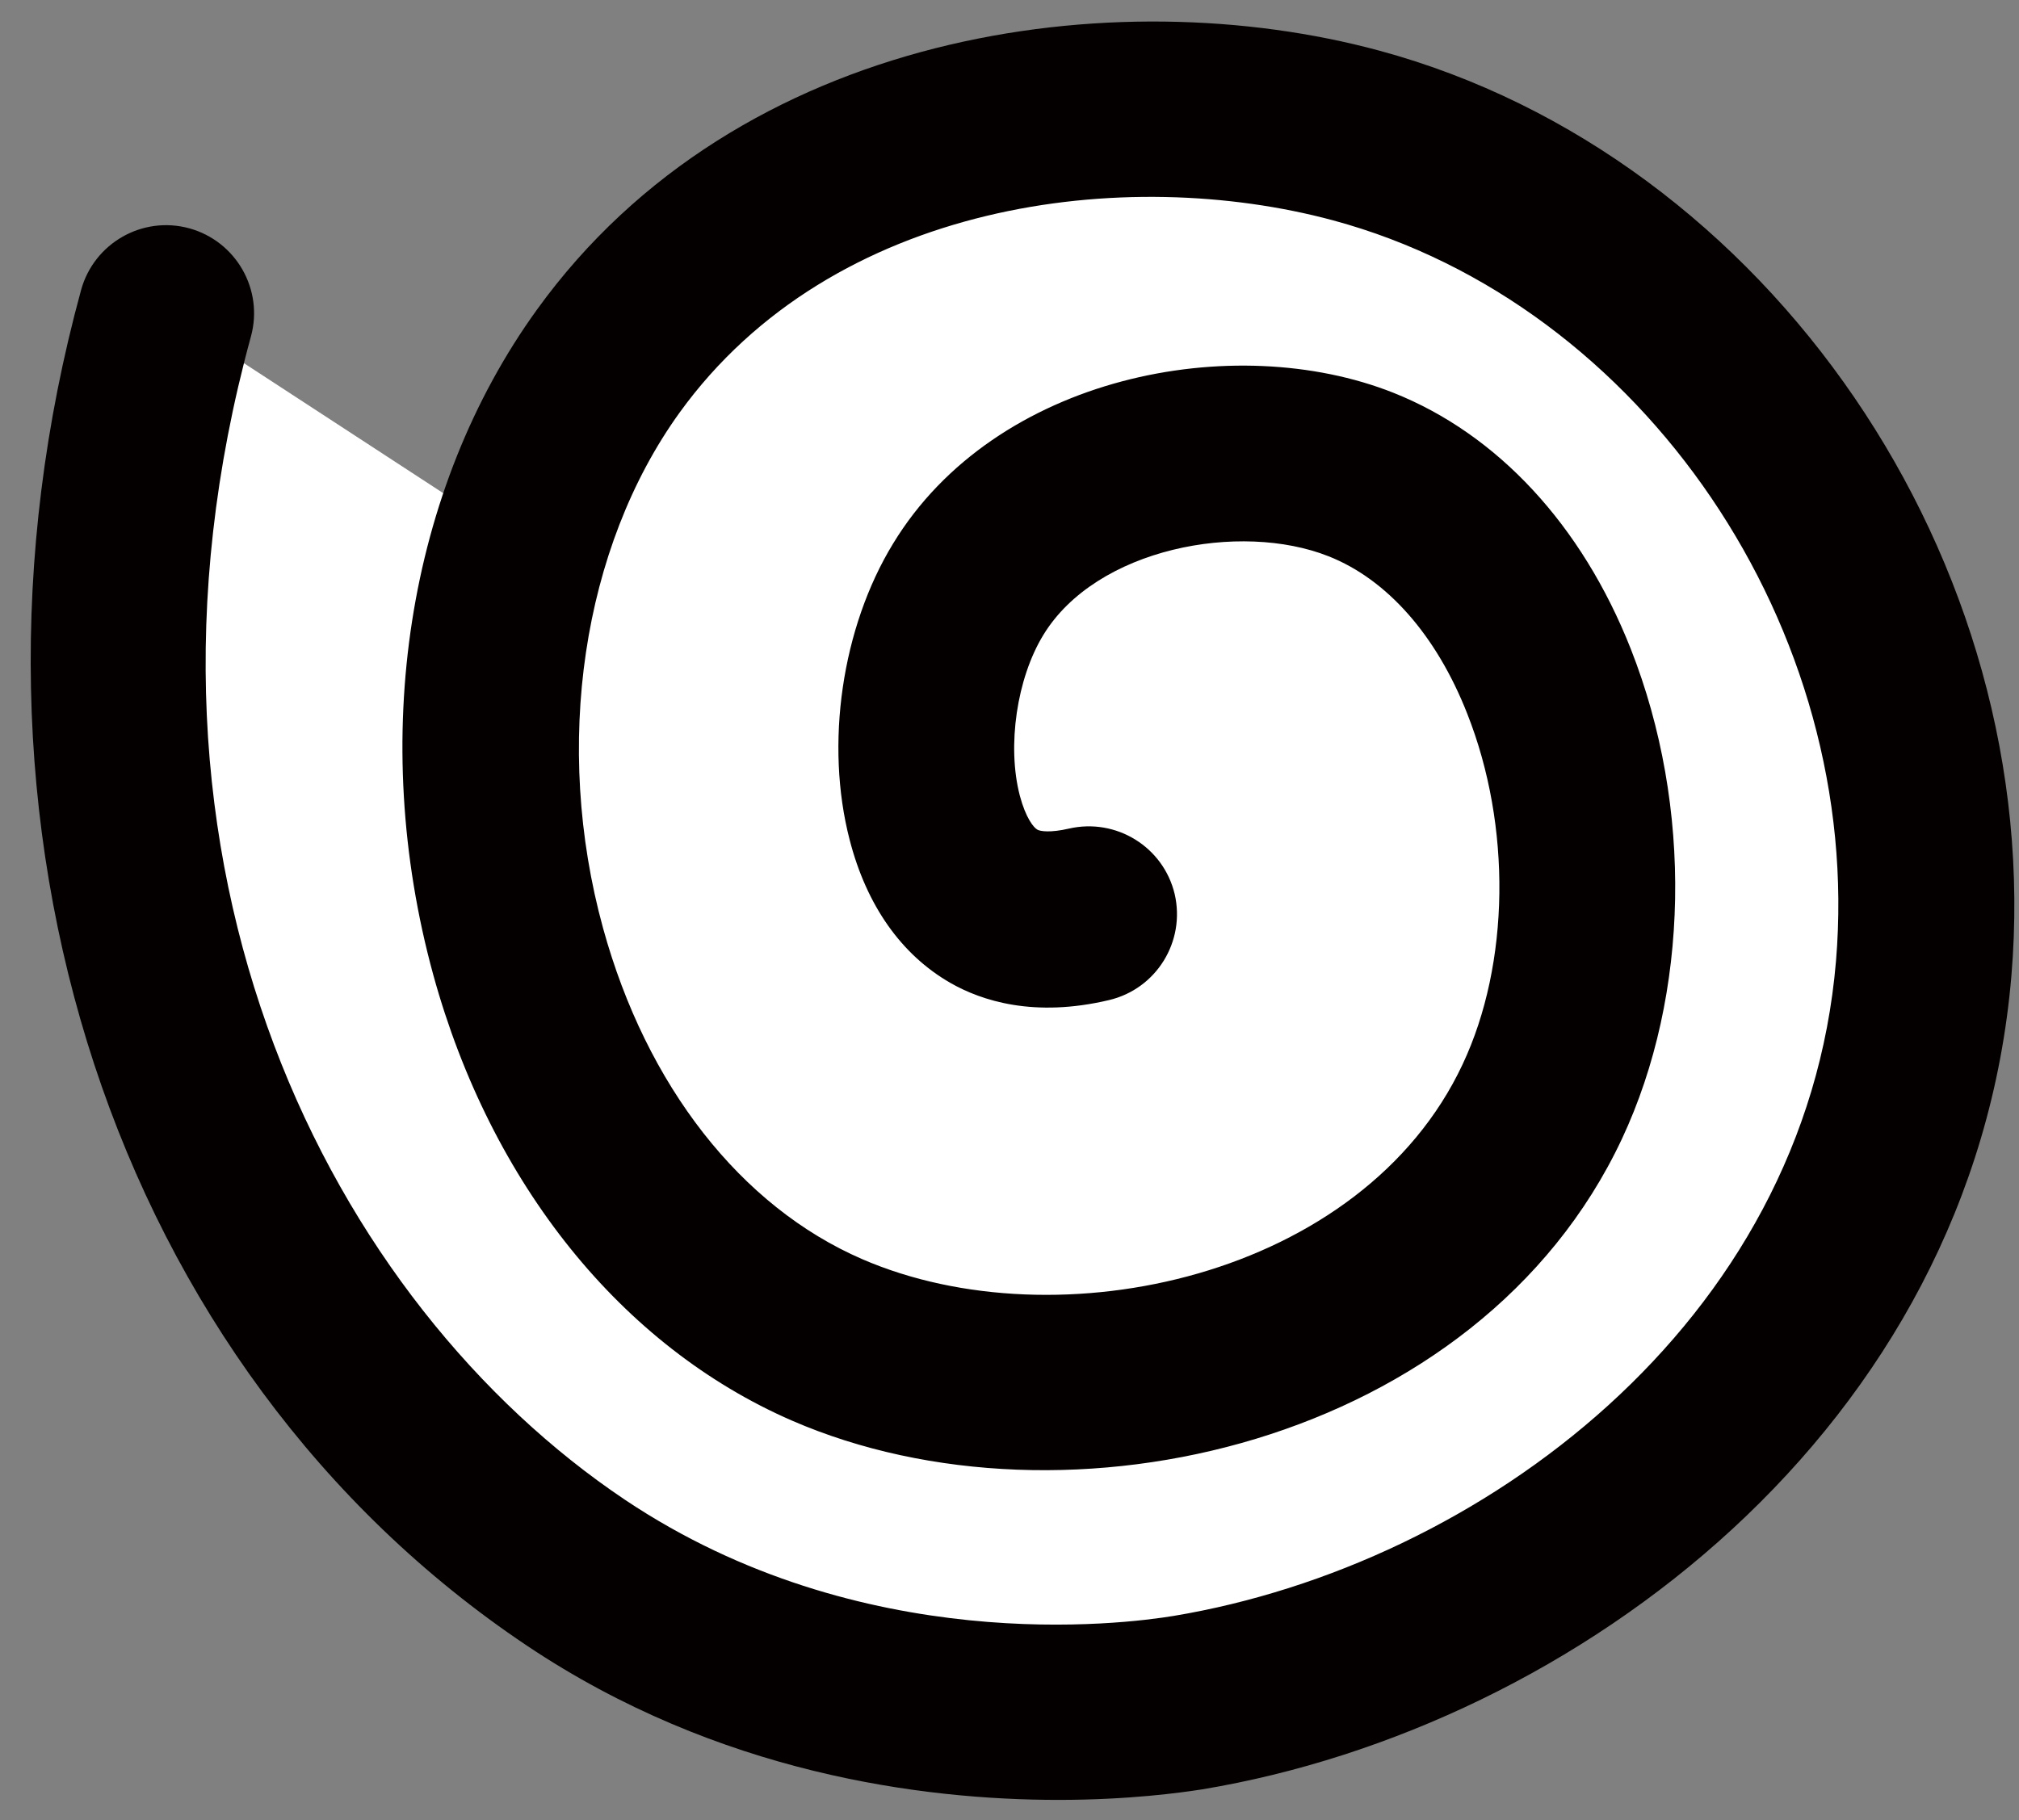
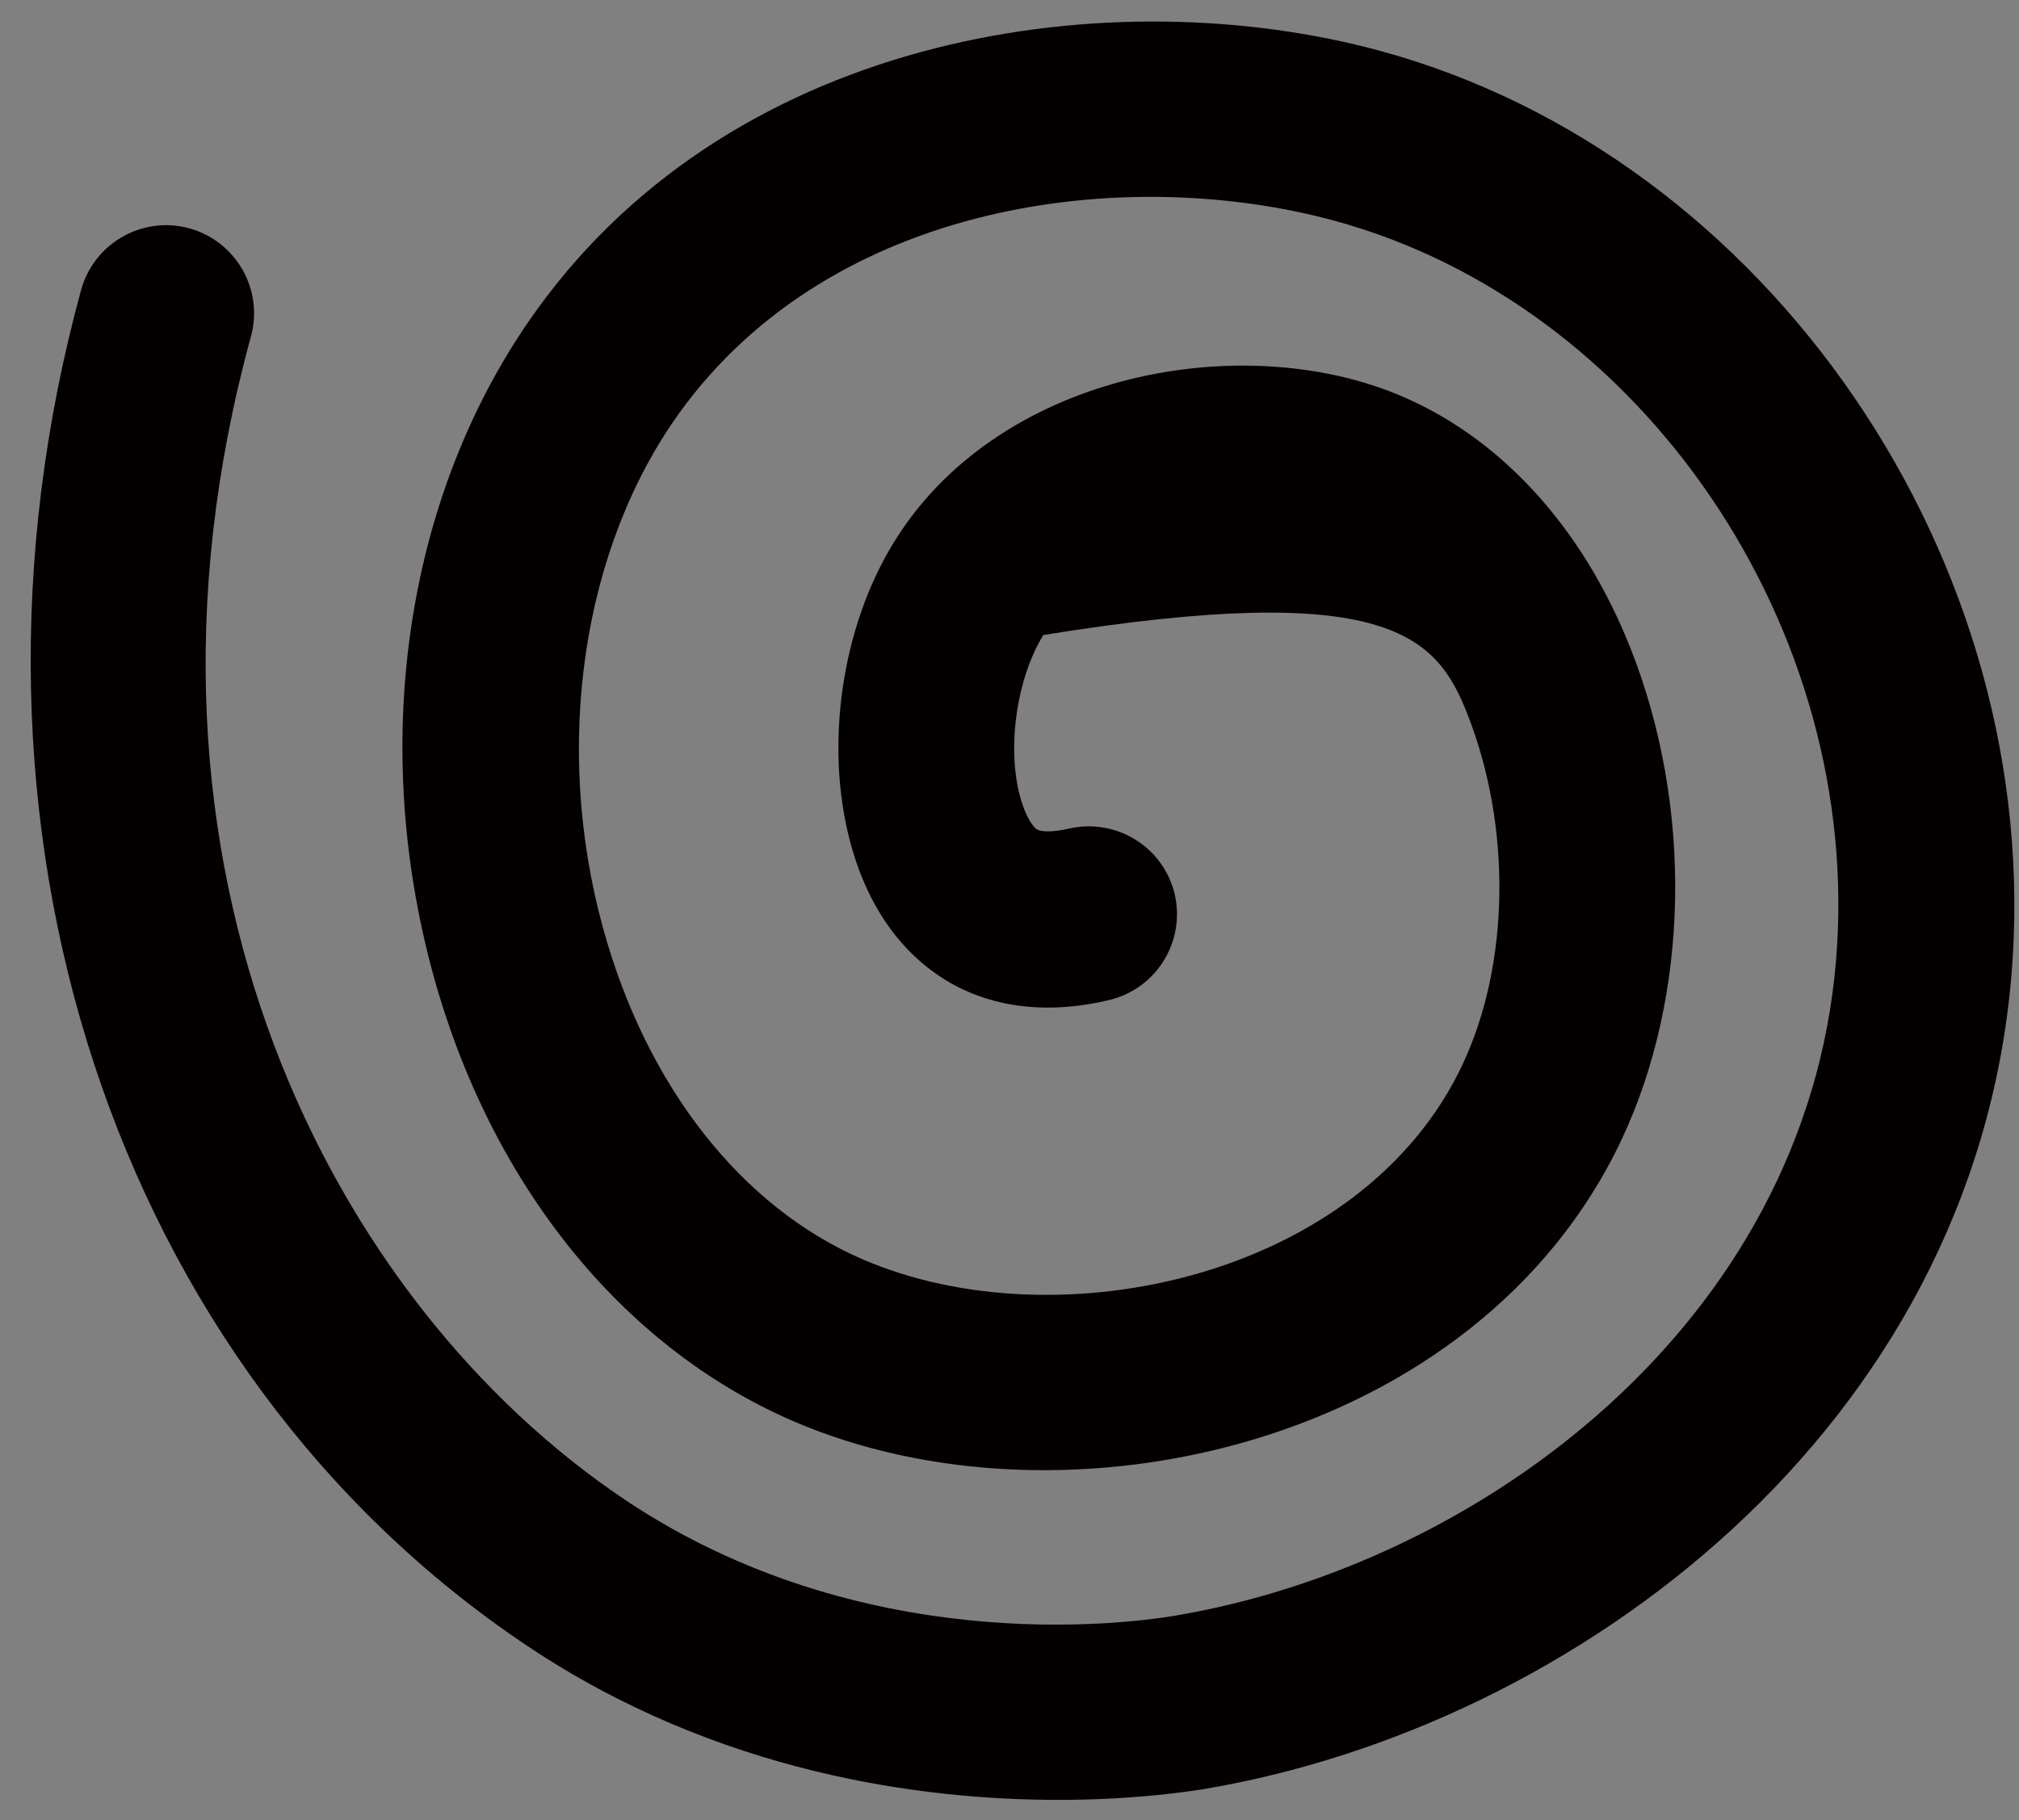
<svg xmlns="http://www.w3.org/2000/svg" fill="none" viewBox="0 0 61 55" height="55" width="61">
  <rect x="0" y="0" width="61" height="55" fill="#808080" stroke="none" />
-   <path fill="white" d="M32.892 27.62C31.431 27.96 30.532 27.67 30.012 27.38C27.541 25.97 27.361 20.89 29.241 17.81C31.552 14 37.252 12.81 41.111 14.34C47.301 16.8 49.712 26.64 46.592 33.29C42.931 41.08 32.111 43.58 24.991 40.49C14.921 36.12 11.601 20.3 18.381 10.91C23.672 3.58 33.702 2.12 40.981 4.09C51.731 7 59.062 18.09 58.132 29.25C57.062 42.02 45.602 49.83 35.911 51.44C34.712 51.64 25.622 53.01 17.422 47.51C6.792 40.39 0.652 25.44 5.032 9.45" />
-   <path fill="#040000" d="M31.981 54.39C34.121 54.39 35.691 54.17 36.331 54.07C47.611 52.19 59.621 43.15 60.771 29.48C61.821 16.98 53.431 4.71 41.671 1.53C33.691 -0.63 22.321 0.9 16.221 9.36C12.301 14.79 11.131 22.31 13.091 29.46C14.831 35.78 18.781 40.69 23.931 42.93C32.201 46.52 44.671 43.64 49.001 34.42C51.051 30.05 51.151 24.38 49.271 19.61C47.791 15.86 45.241 13.12 42.101 11.87C37.291 9.96 30.071 11.34 26.981 16.43C25.431 18.97 24.921 22.49 25.671 25.38C26.181 27.36 27.231 28.85 28.711 29.7C29.651 30.24 31.241 30.76 33.511 30.22C34.941 29.88 35.821 28.45 35.491 27.02C35.151 25.59 33.721 24.71 32.291 25.04C31.731 25.17 31.421 25.12 31.341 25.07C31.231 25.01 30.991 24.72 30.811 24.04C30.421 22.54 30.721 20.5 31.521 19.19C33.121 16.56 37.471 15.75 40.141 16.81C41.911 17.51 43.401 19.2 44.331 21.57C45.671 24.96 45.621 29.12 44.191 32.16C41.171 38.6 31.961 40.61 26.051 38.05C22.381 36.46 19.531 32.81 18.221 28.05C16.701 22.52 17.591 16.55 20.531 12.47C25.161 6.06 34.011 4.97 40.281 6.66C49.641 9.19 56.311 19.02 55.471 29.04C54.551 40 44.711 47.29 35.461 48.83C33.941 49.08 26.021 50.1 18.881 45.32C10.081 39.42 3.171 26.27 7.581 10.17C7.971 8.75 7.131 7.29 5.721 6.9C4.301 6.51 2.841 7.35 2.451 8.76C-1.969 24.91 3.441 41.37 15.921 49.73C21.701 53.6 27.881 54.39 31.981 54.39Z" />
+   <path fill="#040000" d="M31.981 54.39C34.121 54.39 35.691 54.17 36.331 54.07C47.611 52.19 59.621 43.15 60.771 29.48C61.821 16.98 53.431 4.71 41.671 1.53C33.691 -0.63 22.321 0.9 16.221 9.36C12.301 14.79 11.131 22.31 13.091 29.46C14.831 35.78 18.781 40.69 23.931 42.93C32.201 46.52 44.671 43.64 49.001 34.42C51.051 30.05 51.151 24.38 49.271 19.61C47.791 15.86 45.241 13.12 42.101 11.87C37.291 9.96 30.071 11.34 26.981 16.43C25.431 18.97 24.921 22.49 25.671 25.38C26.181 27.36 27.231 28.85 28.711 29.7C29.651 30.24 31.241 30.76 33.511 30.22C34.941 29.88 35.821 28.45 35.491 27.02C35.151 25.59 33.721 24.71 32.291 25.04C31.731 25.17 31.421 25.12 31.341 25.07C31.231 25.01 30.991 24.72 30.811 24.04C30.421 22.54 30.721 20.5 31.521 19.19C41.911 17.51 43.401 19.2 44.331 21.57C45.671 24.96 45.621 29.12 44.191 32.16C41.171 38.6 31.961 40.61 26.051 38.05C22.381 36.46 19.531 32.81 18.221 28.05C16.701 22.52 17.591 16.55 20.531 12.47C25.161 6.06 34.011 4.97 40.281 6.66C49.641 9.19 56.311 19.02 55.471 29.04C54.551 40 44.711 47.29 35.461 48.83C33.941 49.08 26.021 50.1 18.881 45.32C10.081 39.42 3.171 26.27 7.581 10.17C7.971 8.75 7.131 7.29 5.721 6.9C4.301 6.51 2.841 7.35 2.451 8.76C-1.969 24.91 3.441 41.37 15.921 49.73C21.701 53.6 27.881 54.39 31.981 54.39Z" />
</svg>